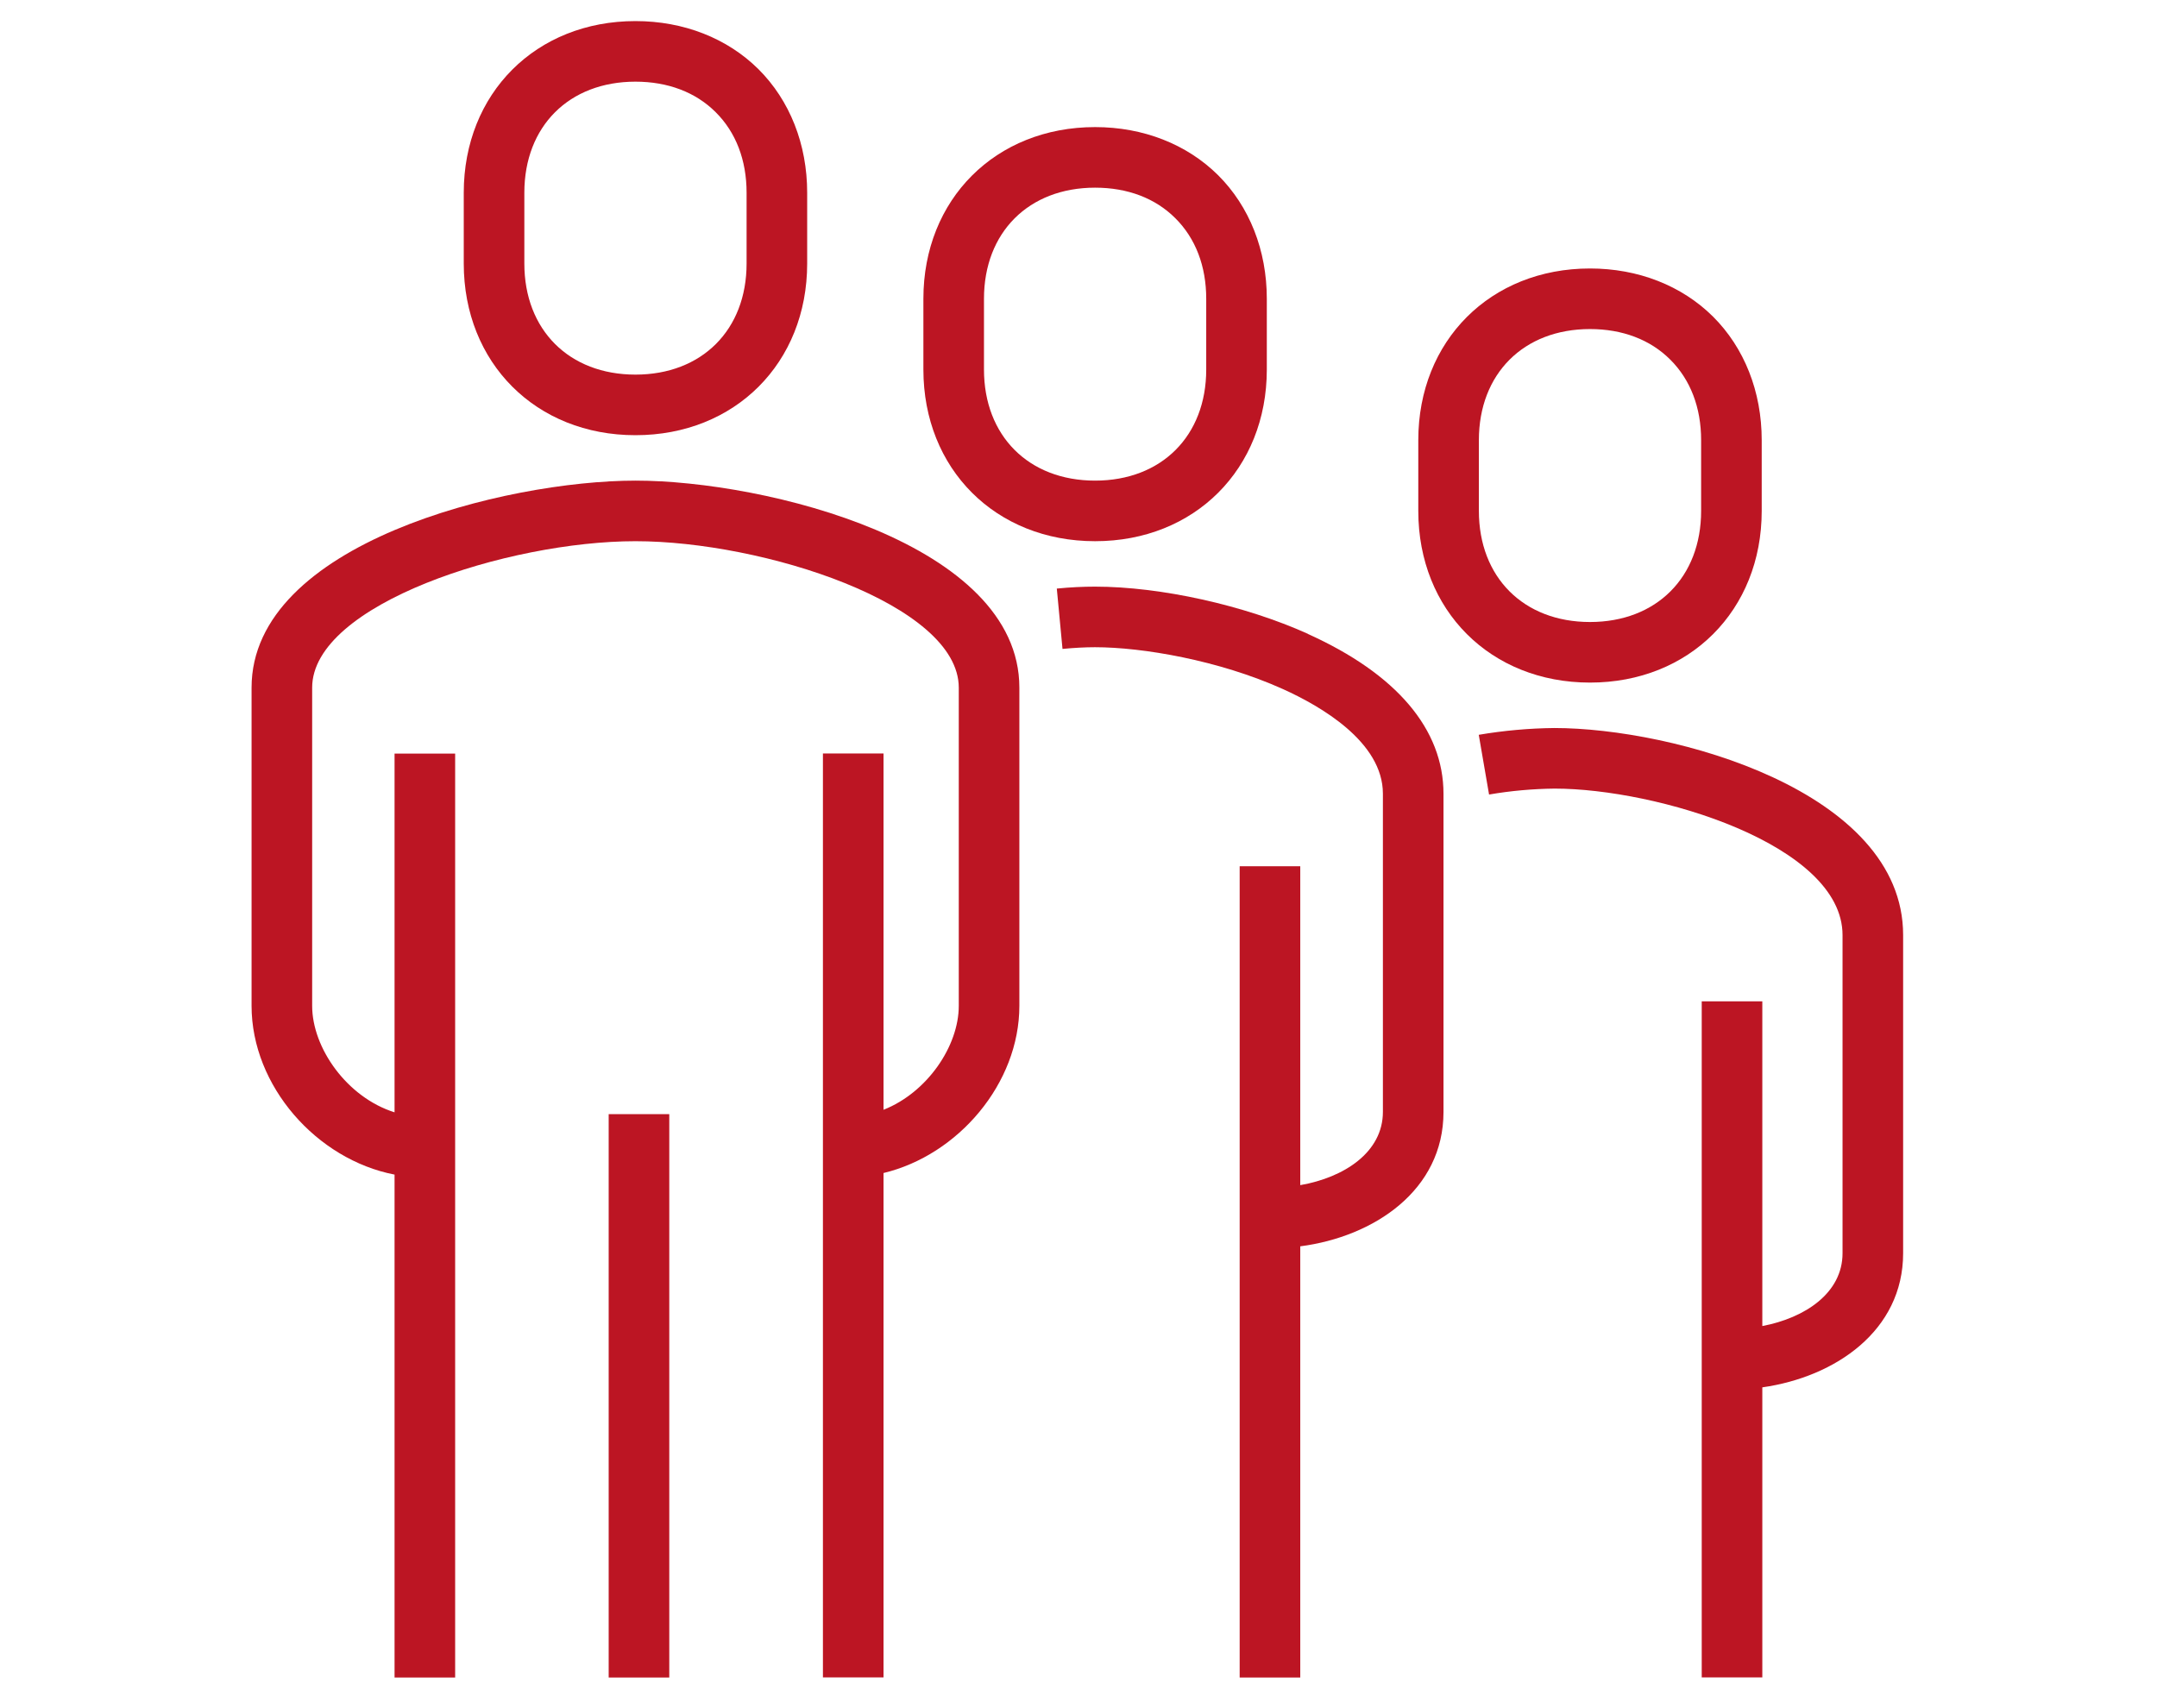
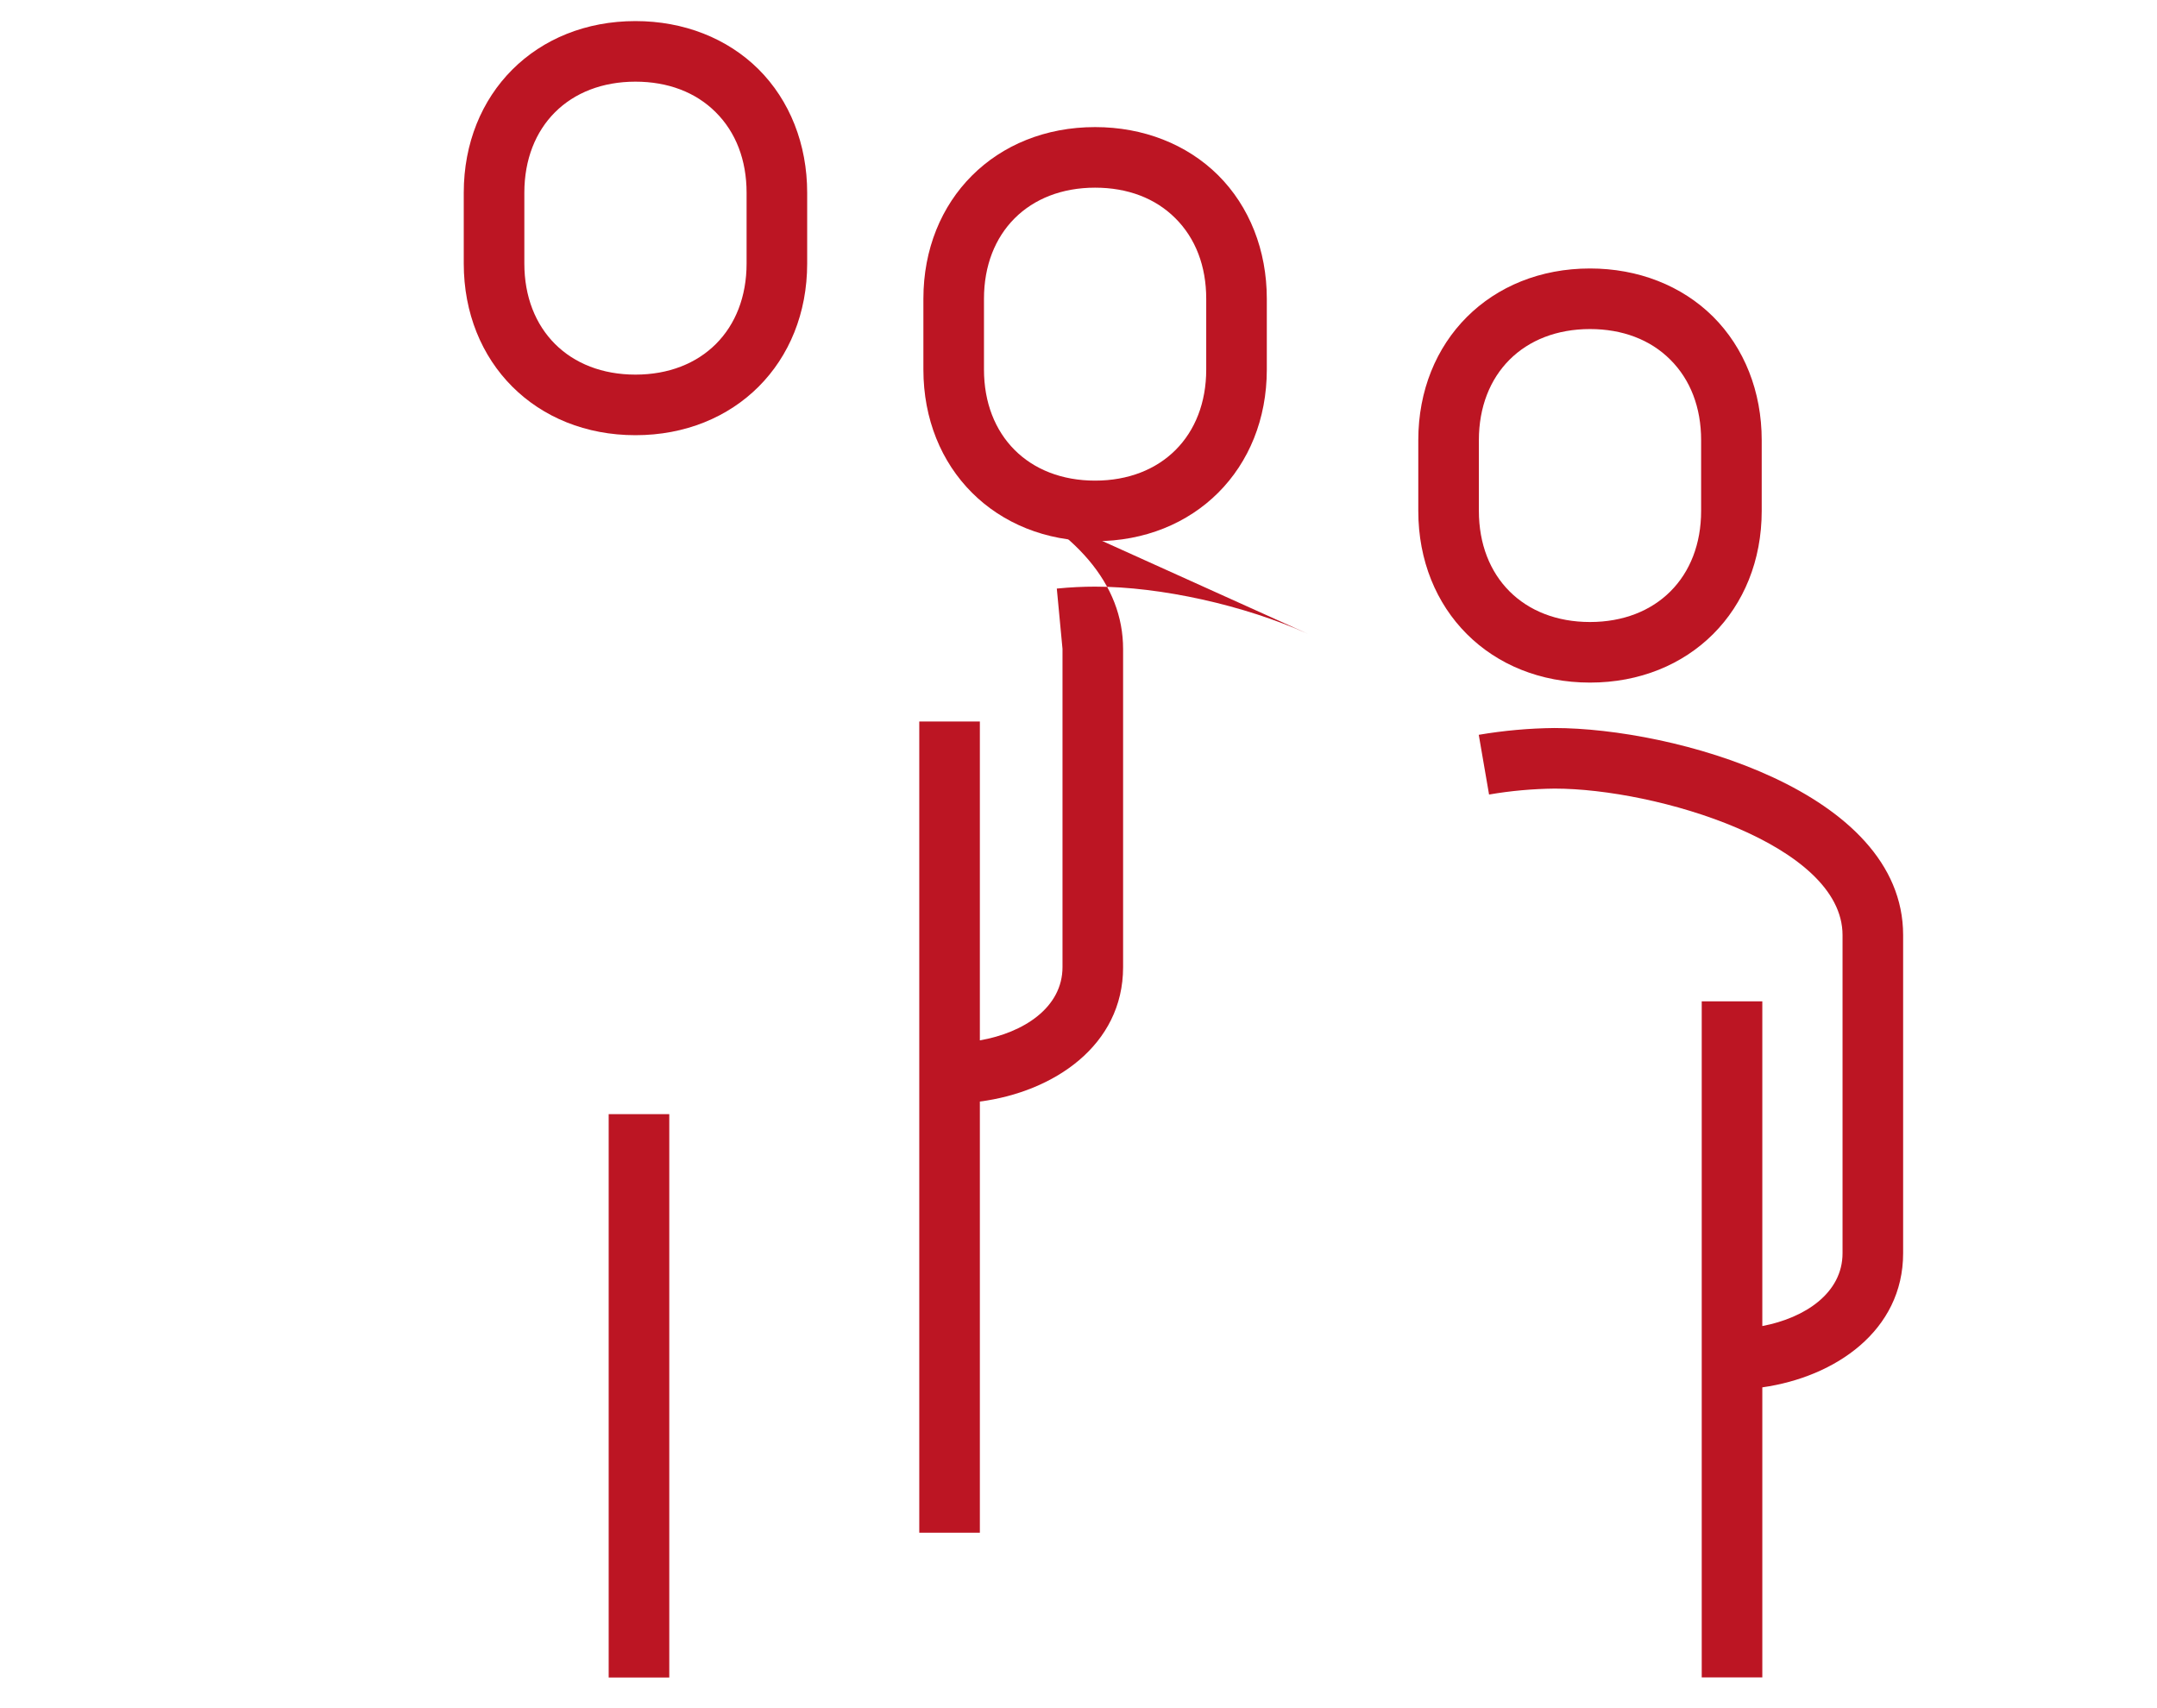
<svg xmlns="http://www.w3.org/2000/svg" id="Ebene_1" data-name="Ebene 1" width="178" height="141" viewBox="0 0 178 141">
  <defs>
    <style>
      .cls-1 {
        fill: #bc1523;
        stroke-width: 0px;
      }
    </style>
  </defs>
-   <path class="cls-1" d="m52.44,39.67c-10.7,0-31.68,5.16-31.68,17.09v26.26c0,6.62,5.38,12.69,11.8,13.93v41.51h5V62.2h-5v29.61c-3.92-1.23-6.8-5.31-6.8-8.79v-26.26c0-6.9,16.18-12.09,26.68-12.09s26.68,5.19,26.68,12.09v26.26c0,3.31-2.59,7.15-6.21,8.58v-29.41h-5v76.26h5v-41.63c6.16-1.48,11.21-7.39,11.21-13.8v-26.26c0-11.93-20.98-17.09-31.68-17.09Z" />
-   <path class="cls-1" d="m107.94,52.32c-5.26-2.37-12.16-3.9-17.58-3.9-.98,0-2.04.05-3.15.16l.47,4.98c.96-.09,1.86-.14,2.68-.14,3.9,0,10.22,1.07,15.52,3.46,3.08,1.39,8.24,4.35,8.24,8.63v26.26c0,3.34-3.2,5.42-6.82,6.05v-26.32h-5v66.96h5v-35.59c6.08-.79,11.82-4.62,11.82-11.09v-26.26c0-5.33-3.87-9.89-11.18-13.19Z" />
+   <path class="cls-1" d="m107.94,52.32c-5.26-2.37-12.16-3.9-17.58-3.9-.98,0-2.04.05-3.15.16l.47,4.98v26.26c0,3.34-3.2,5.42-6.82,6.05v-26.32h-5v66.96h5v-35.59c6.08-.79,11.82-4.62,11.82-11.09v-26.26c0-5.33-3.87-9.89-11.18-13.19Z" />
  <path class="cls-1" d="m52.44,35.92c8.21,0,14.17-5.96,14.17-14.17v-5.84c0-4-1.43-7.62-4.02-10.2-2.58-2.56-6.18-3.97-10.15-3.97-8.21,0-14.17,5.96-14.17,14.17v5.84c0,8.21,5.96,14.17,14.17,14.17Zm-9.17-20.01c0-5.49,3.69-9.17,9.17-9.17,2.67,0,4.97.87,6.62,2.52,1.67,1.66,2.55,3.96,2.55,6.65v5.84c0,5.48-3.69,9.17-9.17,9.17s-9.17-3.69-9.17-9.17v-5.84Z" />
  <path class="cls-1" d="m128.27,60.09c-2.08.02-4.18.21-6.24.56l.85,4.93c1.79-.31,3.62-.47,5.41-.49,8.38,0,23.76,4.59,23.76,12.09v26.26c0,3.28-3.09,5.34-6.62,6.01v-26.8h-5v55.8h5v-23.94c6.01-.85,11.62-4.67,11.62-11.07v-26.26c0-11.93-19.04-17.09-28.78-17.09Z" />
  <rect class="cls-1" x="50.23" y="91.96" width="5" height="46.5" />
  <path class="cls-1" d="m90.37,44.67c8.21,0,14.17-5.96,14.17-14.17v-5.84c0-4-1.43-7.62-4.02-10.2-2.58-2.56-6.18-3.97-10.15-3.97-8.21,0-14.17,5.96-14.17,14.17v5.84c0,8.21,5.96,14.17,14.17,14.17Zm-9.17-20.01c0-5.48,3.69-9.17,9.17-9.17,2.68,0,4.97.87,6.62,2.52,1.67,1.66,2.55,3.96,2.55,6.65v5.84c0,5.48-3.69,9.17-9.17,9.17s-9.17-3.69-9.17-9.17v-5.84Z" />
  <path class="cls-1" d="m145.38,42.17v-5.84c0-4-1.43-7.62-4.02-10.2-2.58-2.56-6.18-3.97-10.15-3.97-8.21,0-14.17,5.96-14.17,14.17v5.84c0,8.21,5.96,14.17,14.17,14.17s14.17-5.96,14.17-14.17Zm-23.34,0v-5.84c0-5.48,3.69-9.17,9.17-9.17,2.67,0,4.97.87,6.62,2.52,1.67,1.66,2.55,3.96,2.55,6.65v5.84c0,5.48-3.69,9.17-9.17,9.17s-9.17-3.69-9.17-9.17Z" />
</svg>